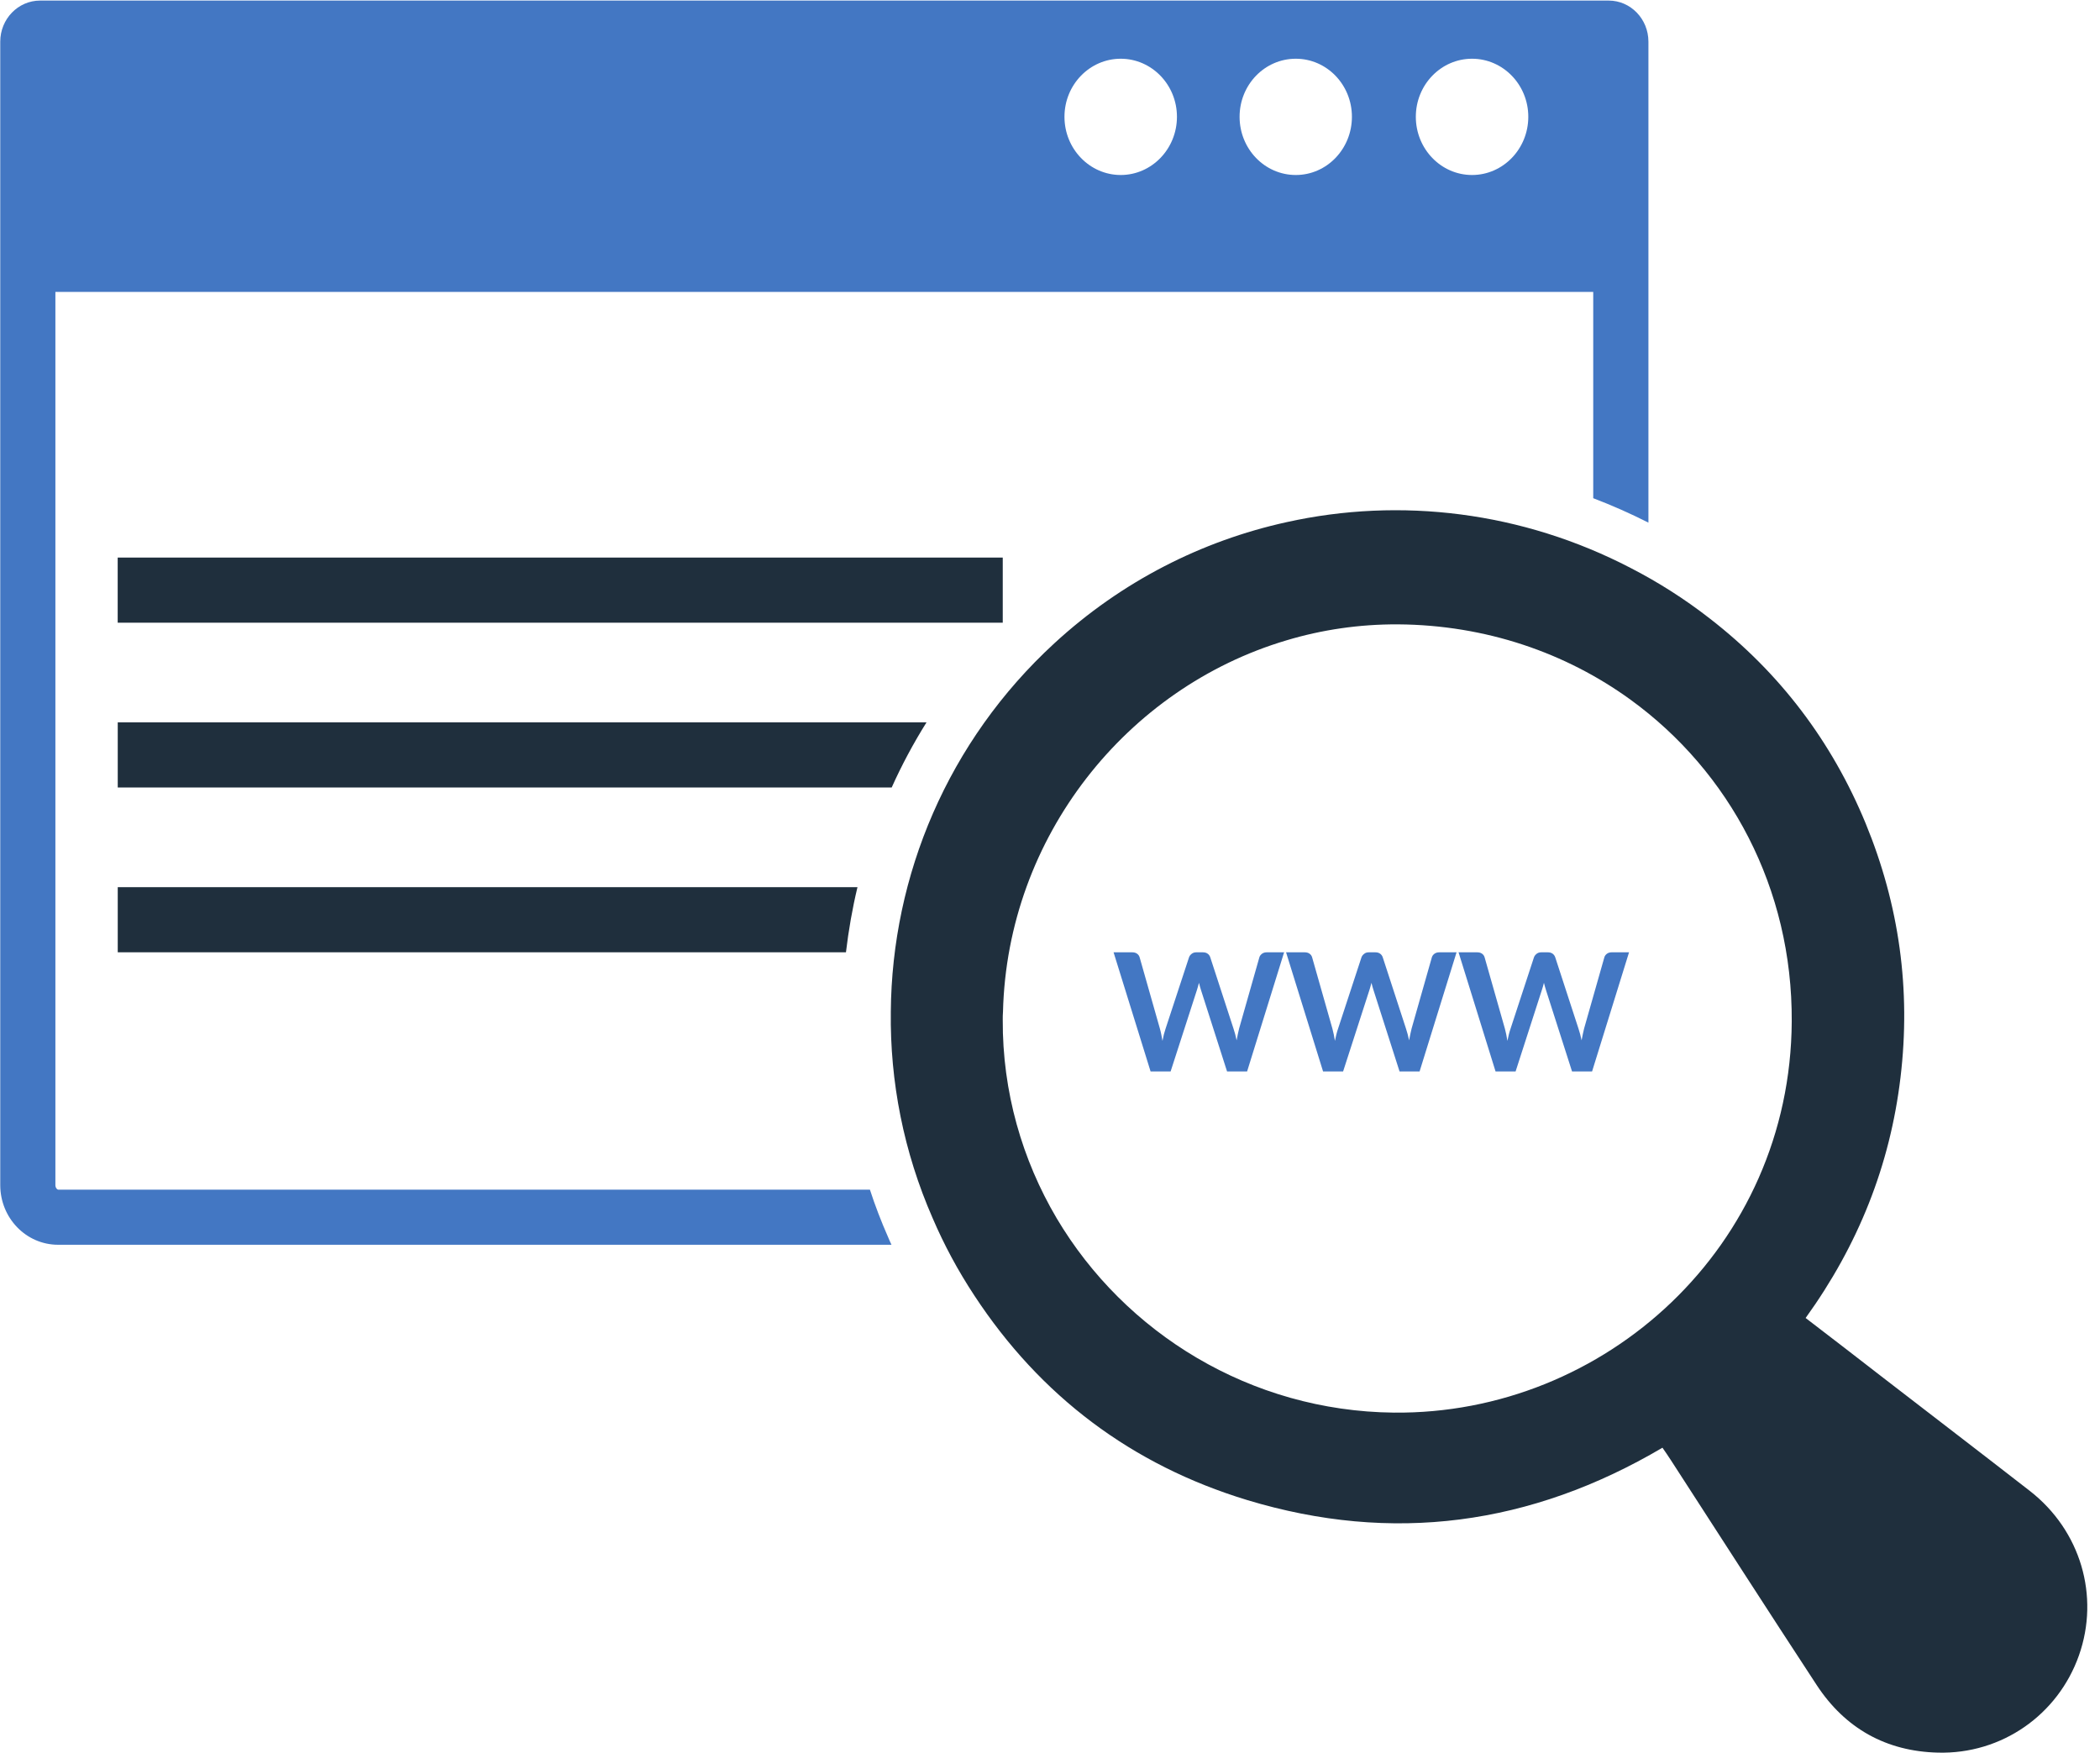
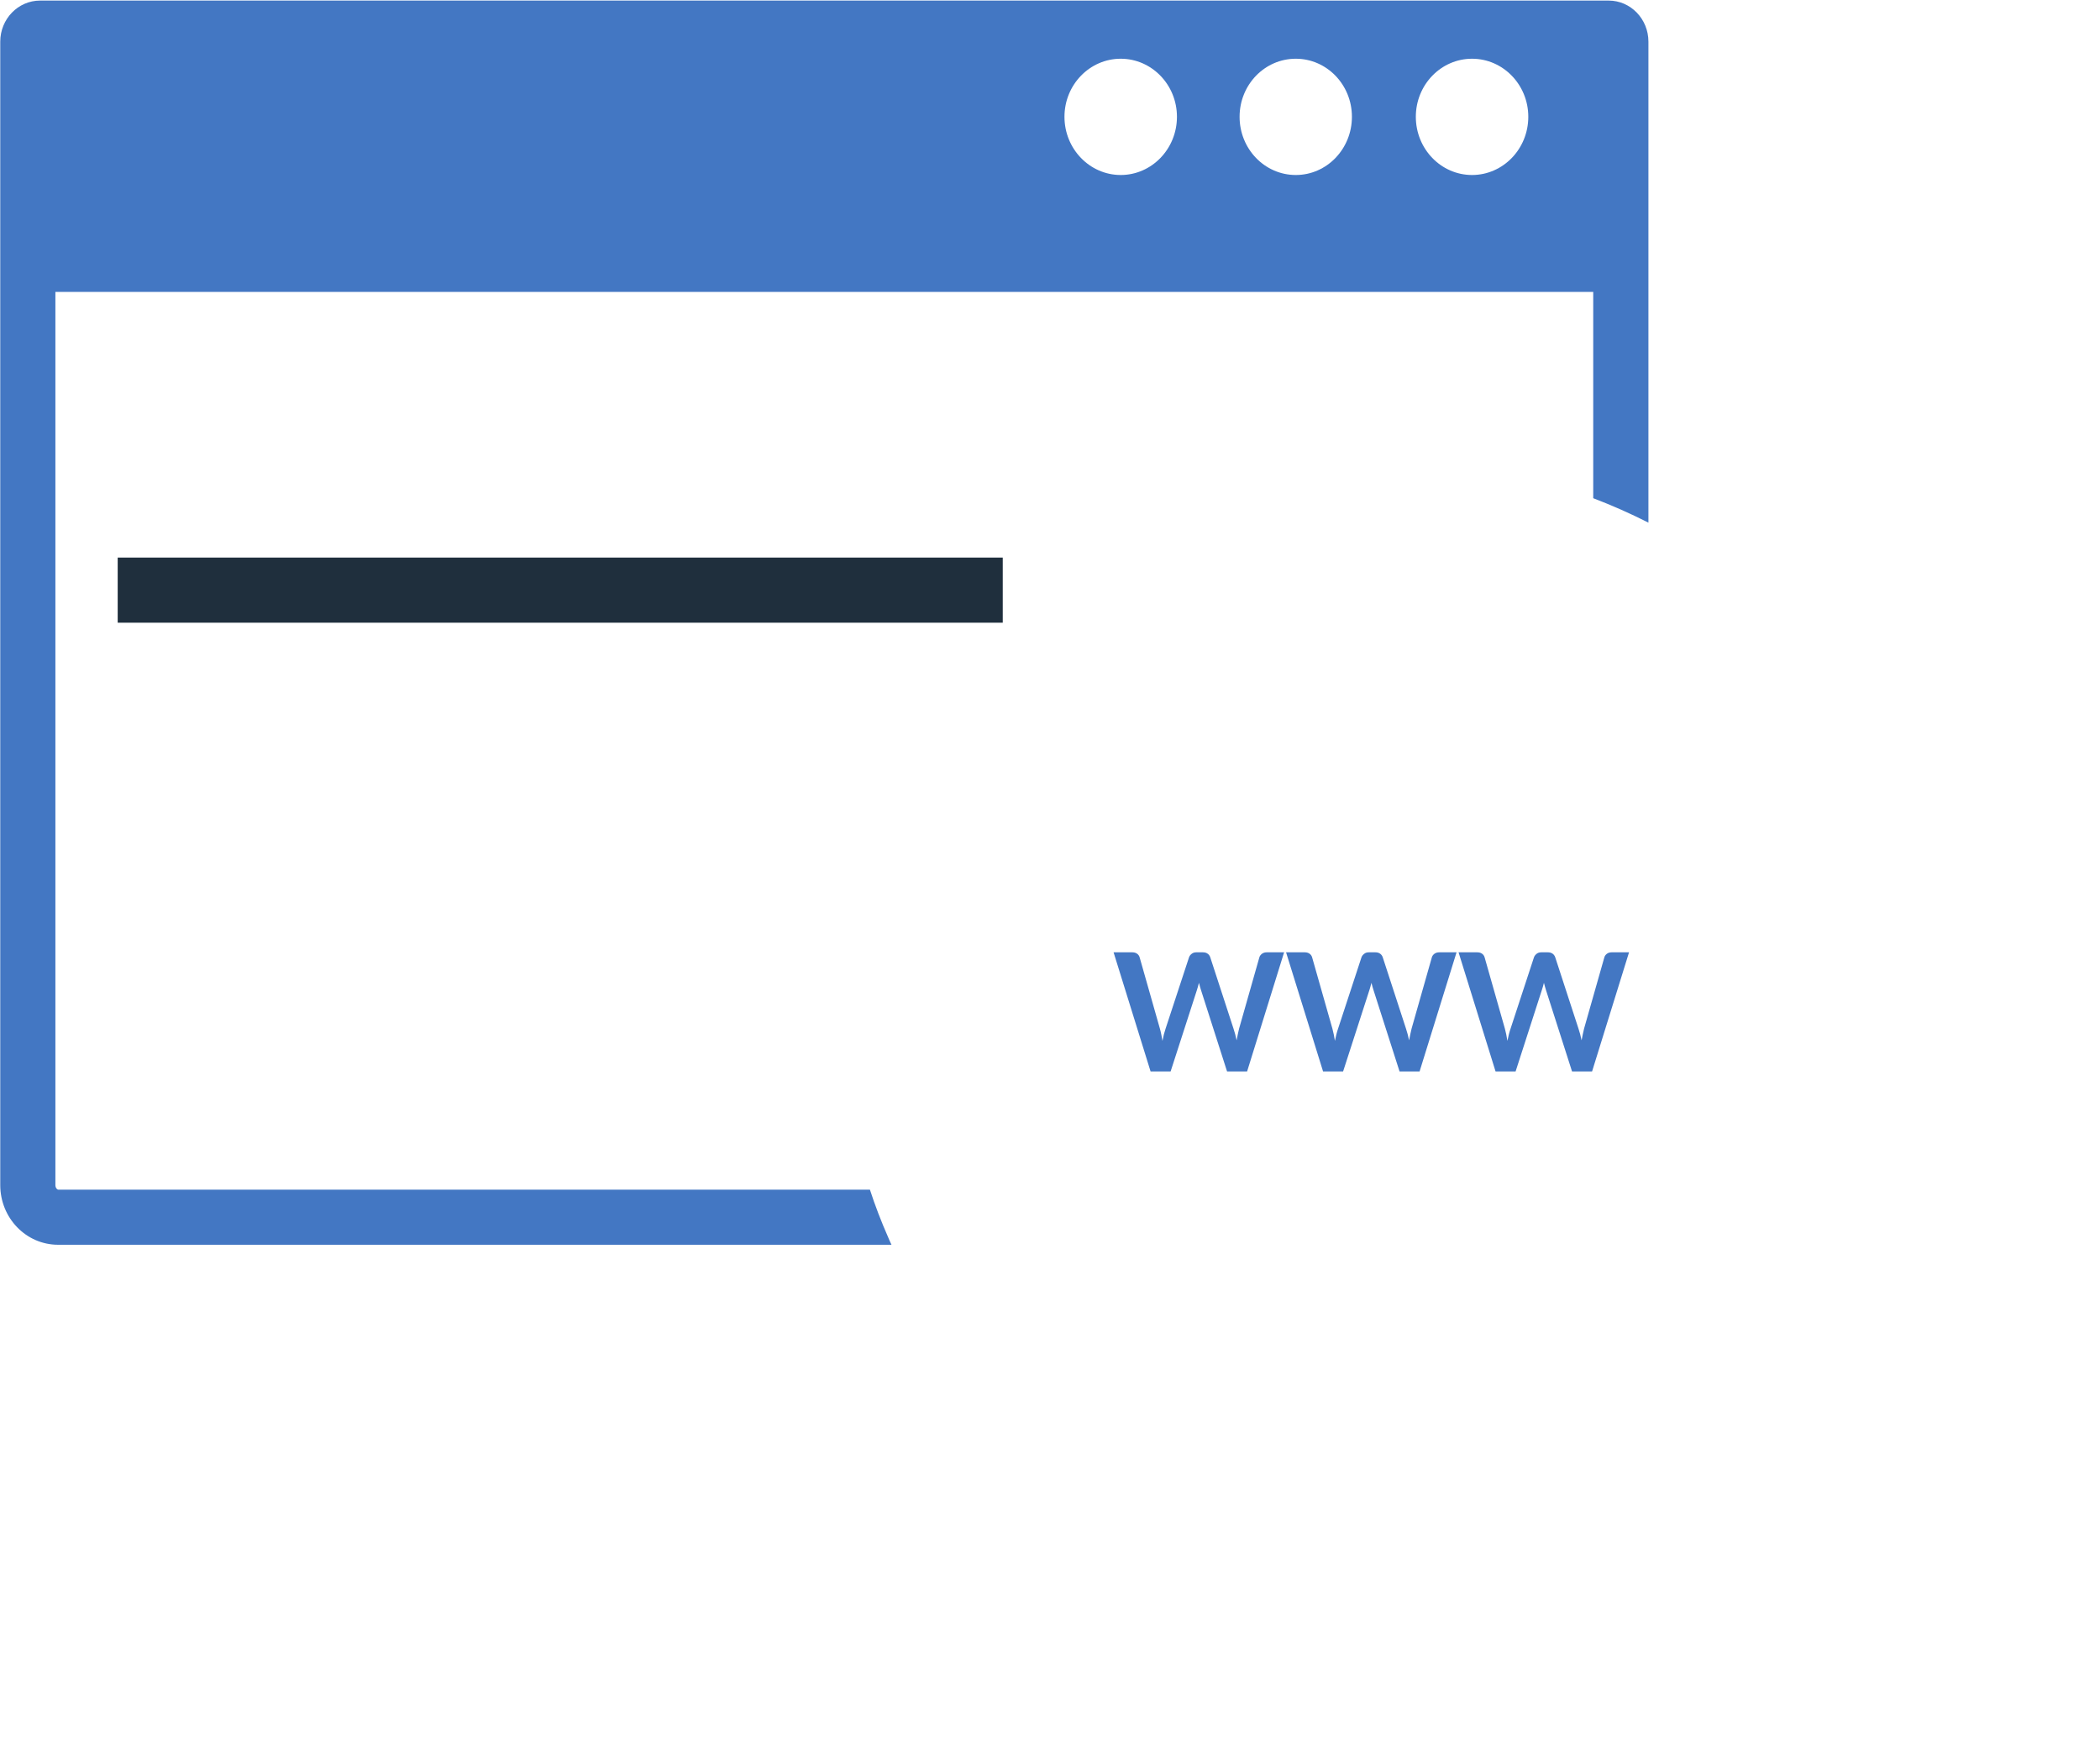
<svg xmlns="http://www.w3.org/2000/svg" height="140.6" preserveAspectRatio="xMidYMid meet" version="1.0" viewBox="16.3 29.7 168.4 140.6" width="168.4" zoomAndPan="magnify">
  <g>
    <g id="change1_1">
      <path d="M 134.344 43.734 C 131.855 43.734 129.836 41.641 129.836 39.066 C 129.836 36.496 131.855 34.41 134.344 34.41 C 136.832 34.41 138.855 36.496 138.855 39.066 C 138.855 41.641 136.832 43.734 134.344 43.734 Z M 120.211 43.734 C 117.715 43.734 115.703 41.641 115.703 39.066 C 115.703 36.496 117.715 34.41 120.211 34.41 C 122.699 34.41 124.711 36.496 124.711 39.066 C 124.711 41.641 122.699 43.734 120.211 43.734 Z M 106.172 43.734 C 103.684 43.734 101.66 41.641 101.66 39.066 C 101.66 36.496 103.684 34.41 106.172 34.41 C 108.656 34.41 110.68 36.496 110.68 39.066 C 110.68 41.641 108.656 43.734 106.172 43.734 Z M 145.301 29.746 L 19.516 29.746 C 17.75 29.746 16.32 31.223 16.32 33.043 L 16.32 124.734 C 16.32 127.379 18.395 129.523 20.961 129.523 L 87.789 129.523 C 87.691 129.324 87.605 129.121 87.52 128.918 C 86.969 127.668 86.477 126.391 86.059 125.102 L 20.961 125.102 C 20.898 125.102 20.742 124.977 20.742 124.734 L 20.742 53.109 L 144.062 53.109 L 144.062 69.652 C 145.57 70.23 147.051 70.883 148.488 71.613 L 148.488 33.043 C 148.488 31.223 147.062 29.746 145.301 29.746" fill="#4377c3" />
    </g>
    <g id="change2_1">
-       <path d="M 128.07 142.984 C 116.574 142.863 106.496 136.609 101.031 127.391 C 98.273 122.715 96.68 117.266 96.711 111.473 C 96.711 111.266 96.711 111.043 96.73 110.84 C 97.074 96.805 106.652 84.859 119.453 81.055 C 122.297 80.199 125.312 79.754 128.414 79.77 C 135.441 79.82 141.867 82.047 147.059 85.816 C 154.992 91.574 160.047 100.934 159.98 111.625 C 159.879 129.668 145.004 143.156 128.07 142.984 Z M 179.086 149.273 C 175.164 146.223 171.223 143.207 167.297 140.176 C 165.258 138.598 163.203 137.004 161.094 135.395 C 165.309 129.551 167.863 123.16 168.703 116.098 C 169.543 109.07 168.602 102.285 165.91 95.738 C 163.203 89.176 159.035 83.66 153.418 79.309 C 151.395 77.73 149.254 76.375 147.059 75.246 C 138.387 70.738 128.621 69.539 119.453 71.578 C 112.684 73.07 106.258 76.309 100.844 81.293 C 92.309 89.145 87.82 99.906 87.734 110.84 C 87.664 116.441 88.762 122.078 91.09 127.391 C 92 129.516 93.113 131.59 94.434 133.594 C 99.727 141.664 107.062 147.184 116.301 149.992 C 127.953 153.523 139.074 152.016 149.613 145.797 C 149.852 146.156 150.094 146.48 150.297 146.809 C 154.188 152.82 158.062 158.855 161.984 164.836 C 164.266 168.312 167.555 170.148 171.699 170.25 C 176.824 170.387 181.332 167.215 183.012 162.453 C 184.691 157.688 183.148 152.445 179.086 149.273" fill="#1f2f3d" />
-     </g>
+       </g>
    <g id="change2_2">
      <path d="M 96.711 79.637 L 25.738 79.637 L 25.738 74.414 L 96.711 74.414 L 96.711 79.637" fill="#1f2f3d" />
    </g>
    <g id="change2_3">
-       <path d="M 90.598 87.629 C 89.547 89.309 88.613 91.051 87.805 92.852 L 25.742 92.852 L 25.742 87.629 L 90.598 87.629" fill="#1f2f3d" />
-     </g>
+       </g>
    <g id="change2_4">
-       <path d="M 85.062 100.844 C 84.648 102.562 84.348 104.305 84.137 106.07 L 25.742 106.07 L 25.742 100.844 L 85.062 100.844" fill="#1f2f3d" />
-     </g>
+       </g>
    <g id="change1_2">
      <path d="M 105.598 106.07 L 107.094 106.07 C 107.246 106.07 107.375 106.105 107.48 106.18 C 107.582 106.25 107.652 106.348 107.688 106.473 L 109.312 112.188 C 109.352 112.332 109.391 112.484 109.422 112.648 C 109.453 112.812 109.488 112.988 109.52 113.172 C 109.555 112.988 109.594 112.812 109.633 112.648 C 109.676 112.484 109.723 112.332 109.77 112.188 L 111.648 106.473 C 111.684 106.371 111.75 106.277 111.855 106.195 C 111.957 106.109 112.086 106.07 112.234 106.07 L 112.758 106.07 C 112.91 106.07 113.039 106.105 113.141 106.18 C 113.242 106.25 113.312 106.348 113.352 106.473 L 115.215 112.188 C 115.312 112.473 115.395 112.785 115.465 113.129 C 115.496 112.957 115.527 112.789 115.562 112.633 C 115.594 112.473 115.629 112.324 115.664 112.188 L 117.289 106.473 C 117.32 106.363 117.391 106.27 117.496 106.188 C 117.602 106.109 117.727 106.07 117.879 106.07 L 119.273 106.07 L 116.305 115.625 L 114.699 115.625 L 112.609 109.098 C 112.586 109.012 112.559 108.922 112.527 108.824 C 112.5 108.727 112.473 108.625 112.445 108.516 C 112.422 108.625 112.391 108.727 112.363 108.824 C 112.336 108.922 112.309 109.012 112.281 109.098 L 110.172 115.625 L 108.566 115.625 L 105.598 106.07" fill="#4377c3" />
    </g>
    <g id="change1_3">
      <path d="M 119.43 106.07 L 120.926 106.07 C 121.078 106.07 121.207 106.105 121.312 106.18 C 121.414 106.25 121.484 106.348 121.52 106.473 L 123.145 112.188 C 123.184 112.332 123.219 112.484 123.254 112.648 C 123.285 112.812 123.316 112.988 123.348 113.172 C 123.383 112.988 123.422 112.812 123.465 112.648 C 123.508 112.484 123.551 112.332 123.602 112.188 L 125.477 106.473 C 125.512 106.371 125.582 106.277 125.688 106.195 C 125.789 106.109 125.914 106.07 126.066 106.07 L 126.59 106.07 C 126.742 106.07 126.867 106.105 126.973 106.18 C 127.07 106.25 127.145 106.348 127.184 106.473 L 129.047 112.188 C 129.141 112.473 129.227 112.785 129.297 113.129 C 129.328 112.957 129.359 112.789 129.395 112.633 C 129.426 112.473 129.461 112.324 129.496 112.188 L 131.121 106.473 C 131.152 106.363 131.219 106.27 131.324 106.188 C 131.434 106.109 131.559 106.07 131.711 106.07 L 133.102 106.07 L 130.137 115.625 L 128.531 115.625 L 126.441 109.098 C 126.414 109.012 126.387 108.922 126.359 108.824 C 126.332 108.727 126.305 108.625 126.277 108.516 C 126.25 108.625 126.223 108.727 126.195 108.824 C 126.164 108.922 126.137 109.012 126.113 109.098 L 124.004 115.625 L 122.398 115.625 L 119.43 106.07" fill="#4377c3" />
    </g>
    <g id="change1_4">
      <path d="M 133.262 106.07 L 134.758 106.07 C 134.91 106.07 135.039 106.105 135.145 106.18 C 135.246 106.25 135.316 106.348 135.352 106.473 L 136.977 112.188 C 137.016 112.332 137.051 112.484 137.086 112.648 C 137.117 112.812 137.148 112.988 137.18 113.172 C 137.215 112.988 137.254 112.812 137.297 112.648 C 137.34 112.484 137.383 112.332 137.434 112.188 L 139.309 106.473 C 139.344 106.371 139.414 106.277 139.516 106.195 C 139.621 106.109 139.746 106.07 139.898 106.07 L 140.418 106.07 C 140.574 106.07 140.699 106.105 140.805 106.18 C 140.902 106.25 140.973 106.348 141.016 106.473 L 142.879 112.188 C 142.973 112.473 143.059 112.785 143.129 113.129 C 143.16 112.957 143.191 112.789 143.227 112.633 C 143.258 112.473 143.293 112.324 143.328 112.188 L 144.953 106.473 C 144.984 106.363 145.051 106.27 145.156 106.188 C 145.262 106.109 145.391 106.07 145.539 106.07 L 146.934 106.07 L 143.969 115.625 L 142.363 115.625 L 140.273 109.098 C 140.246 109.012 140.219 108.922 140.191 108.824 C 140.164 108.727 140.137 108.625 140.109 108.516 C 140.082 108.625 140.055 108.727 140.027 108.824 C 139.996 108.922 139.969 109.012 139.941 109.098 L 137.836 115.625 L 136.23 115.625 L 133.262 106.07" fill="#4377c3" />
    </g>
  </g>
</svg>